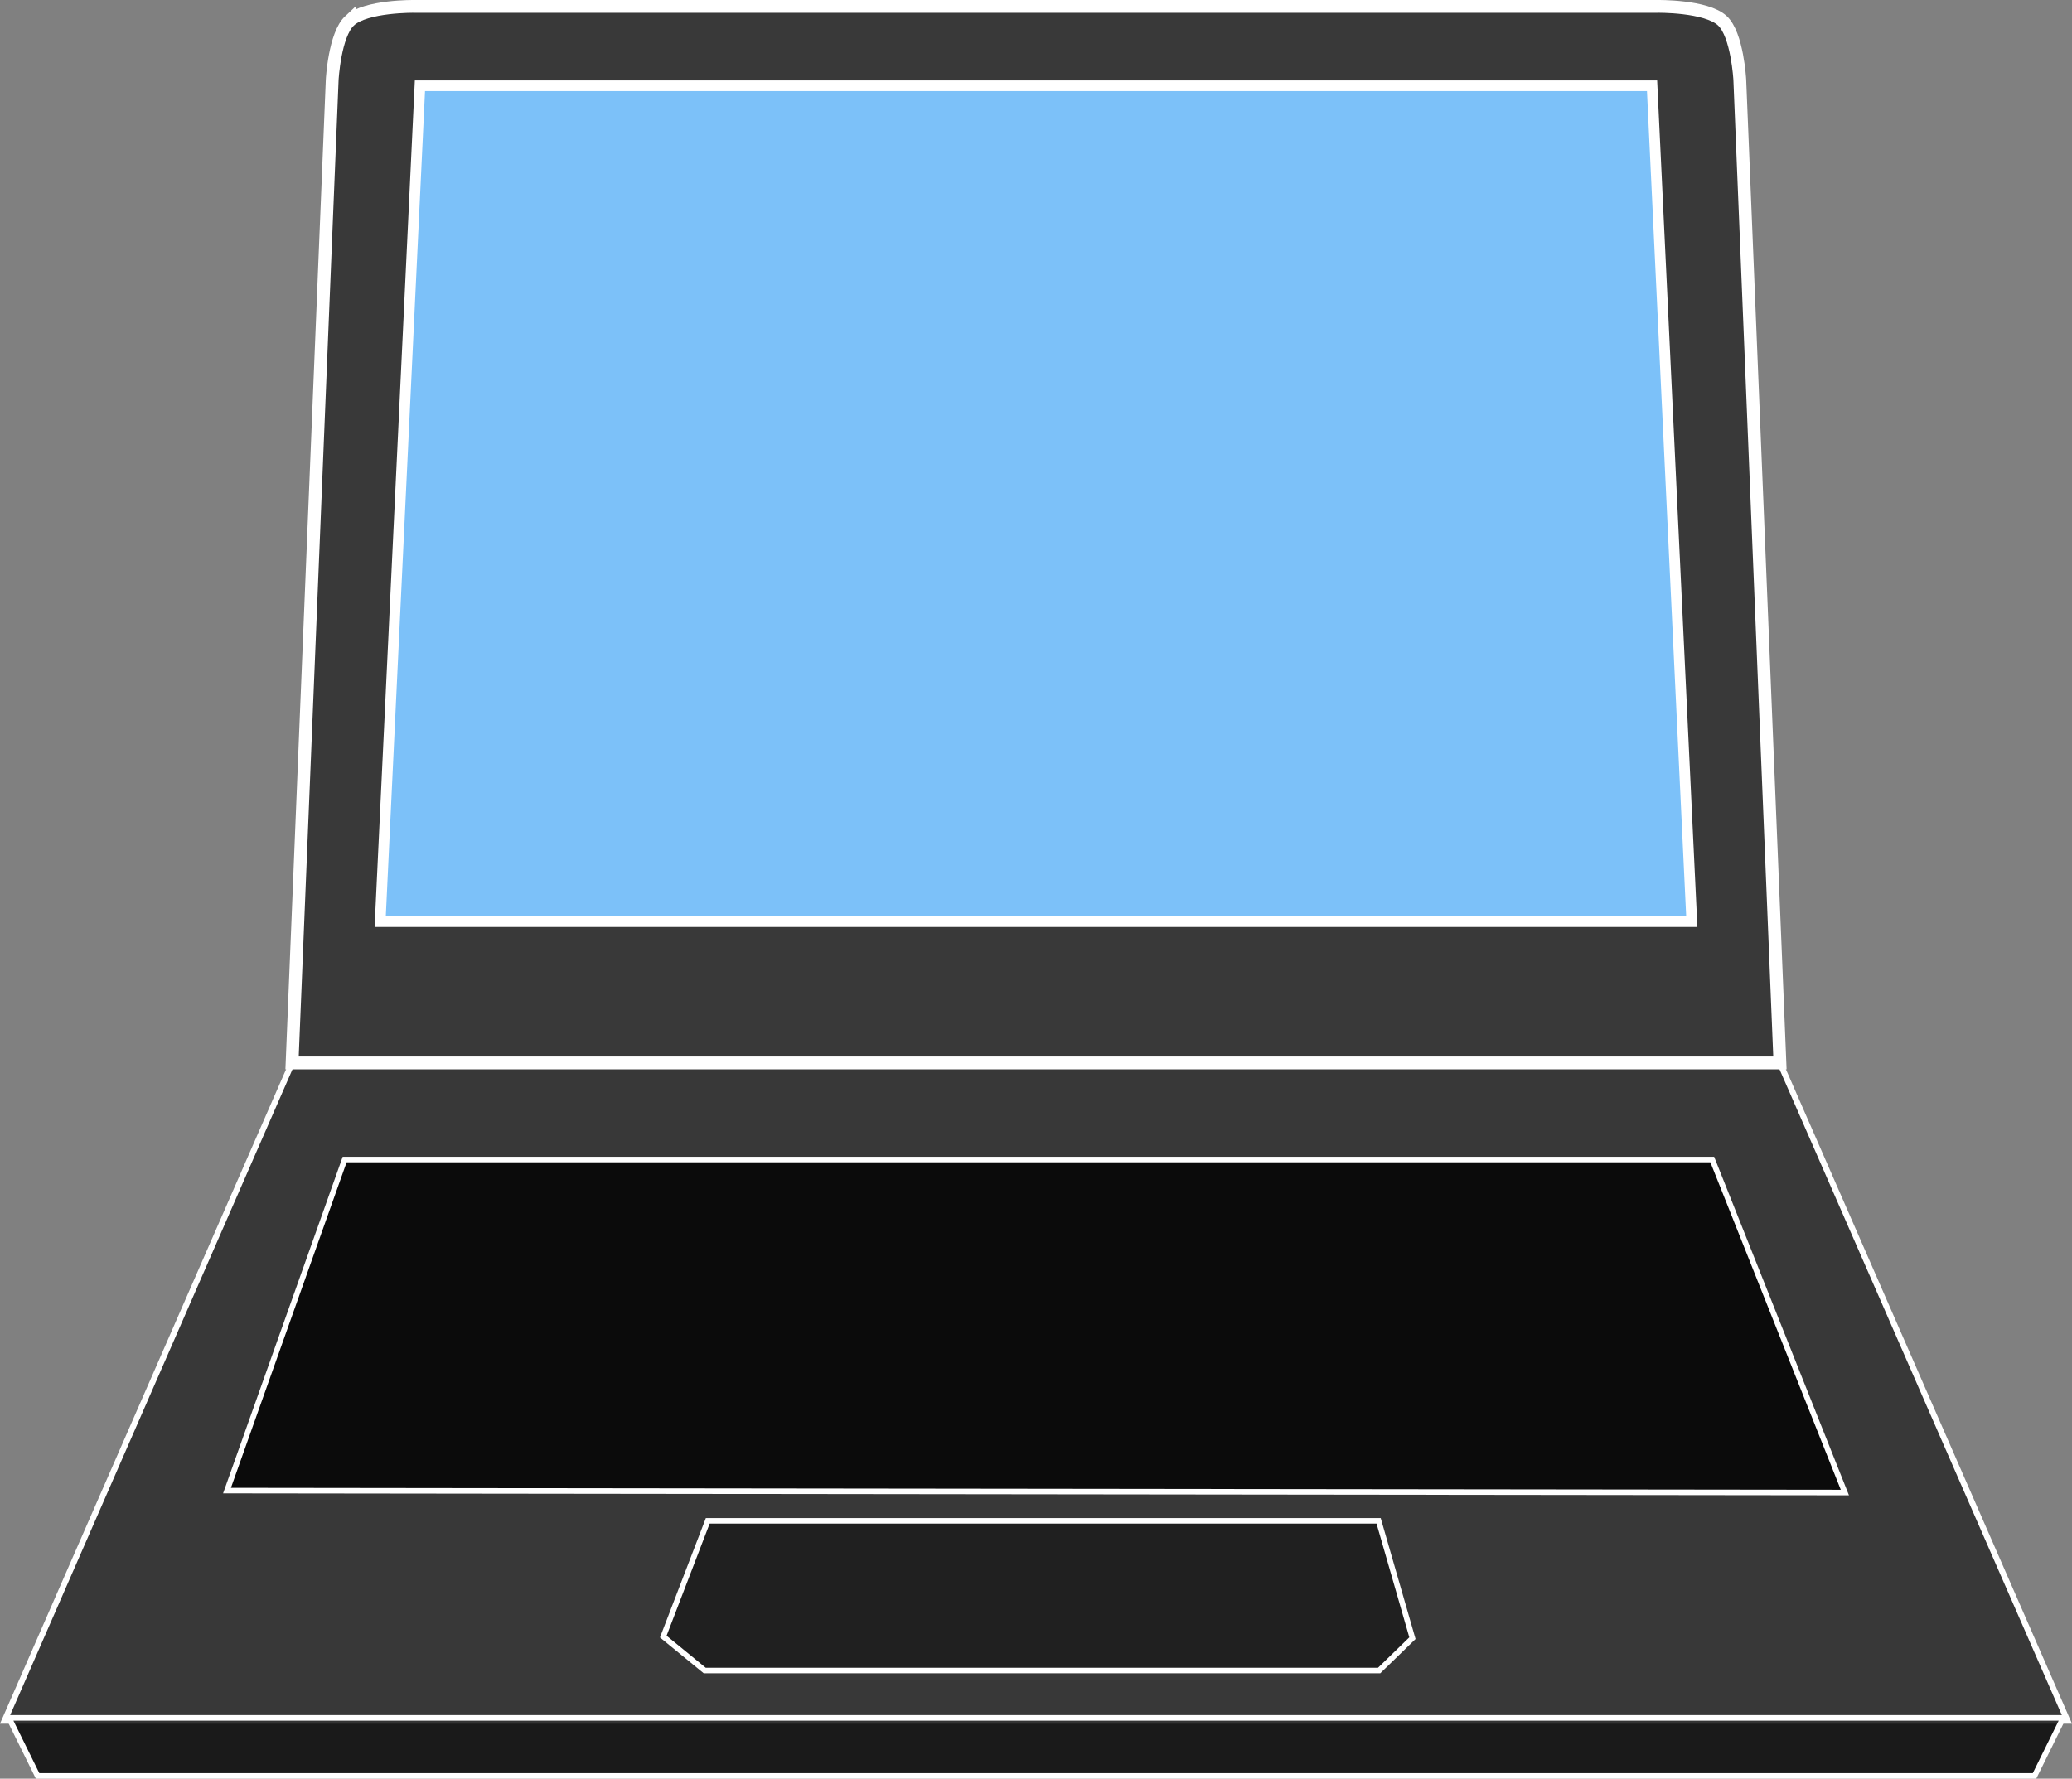
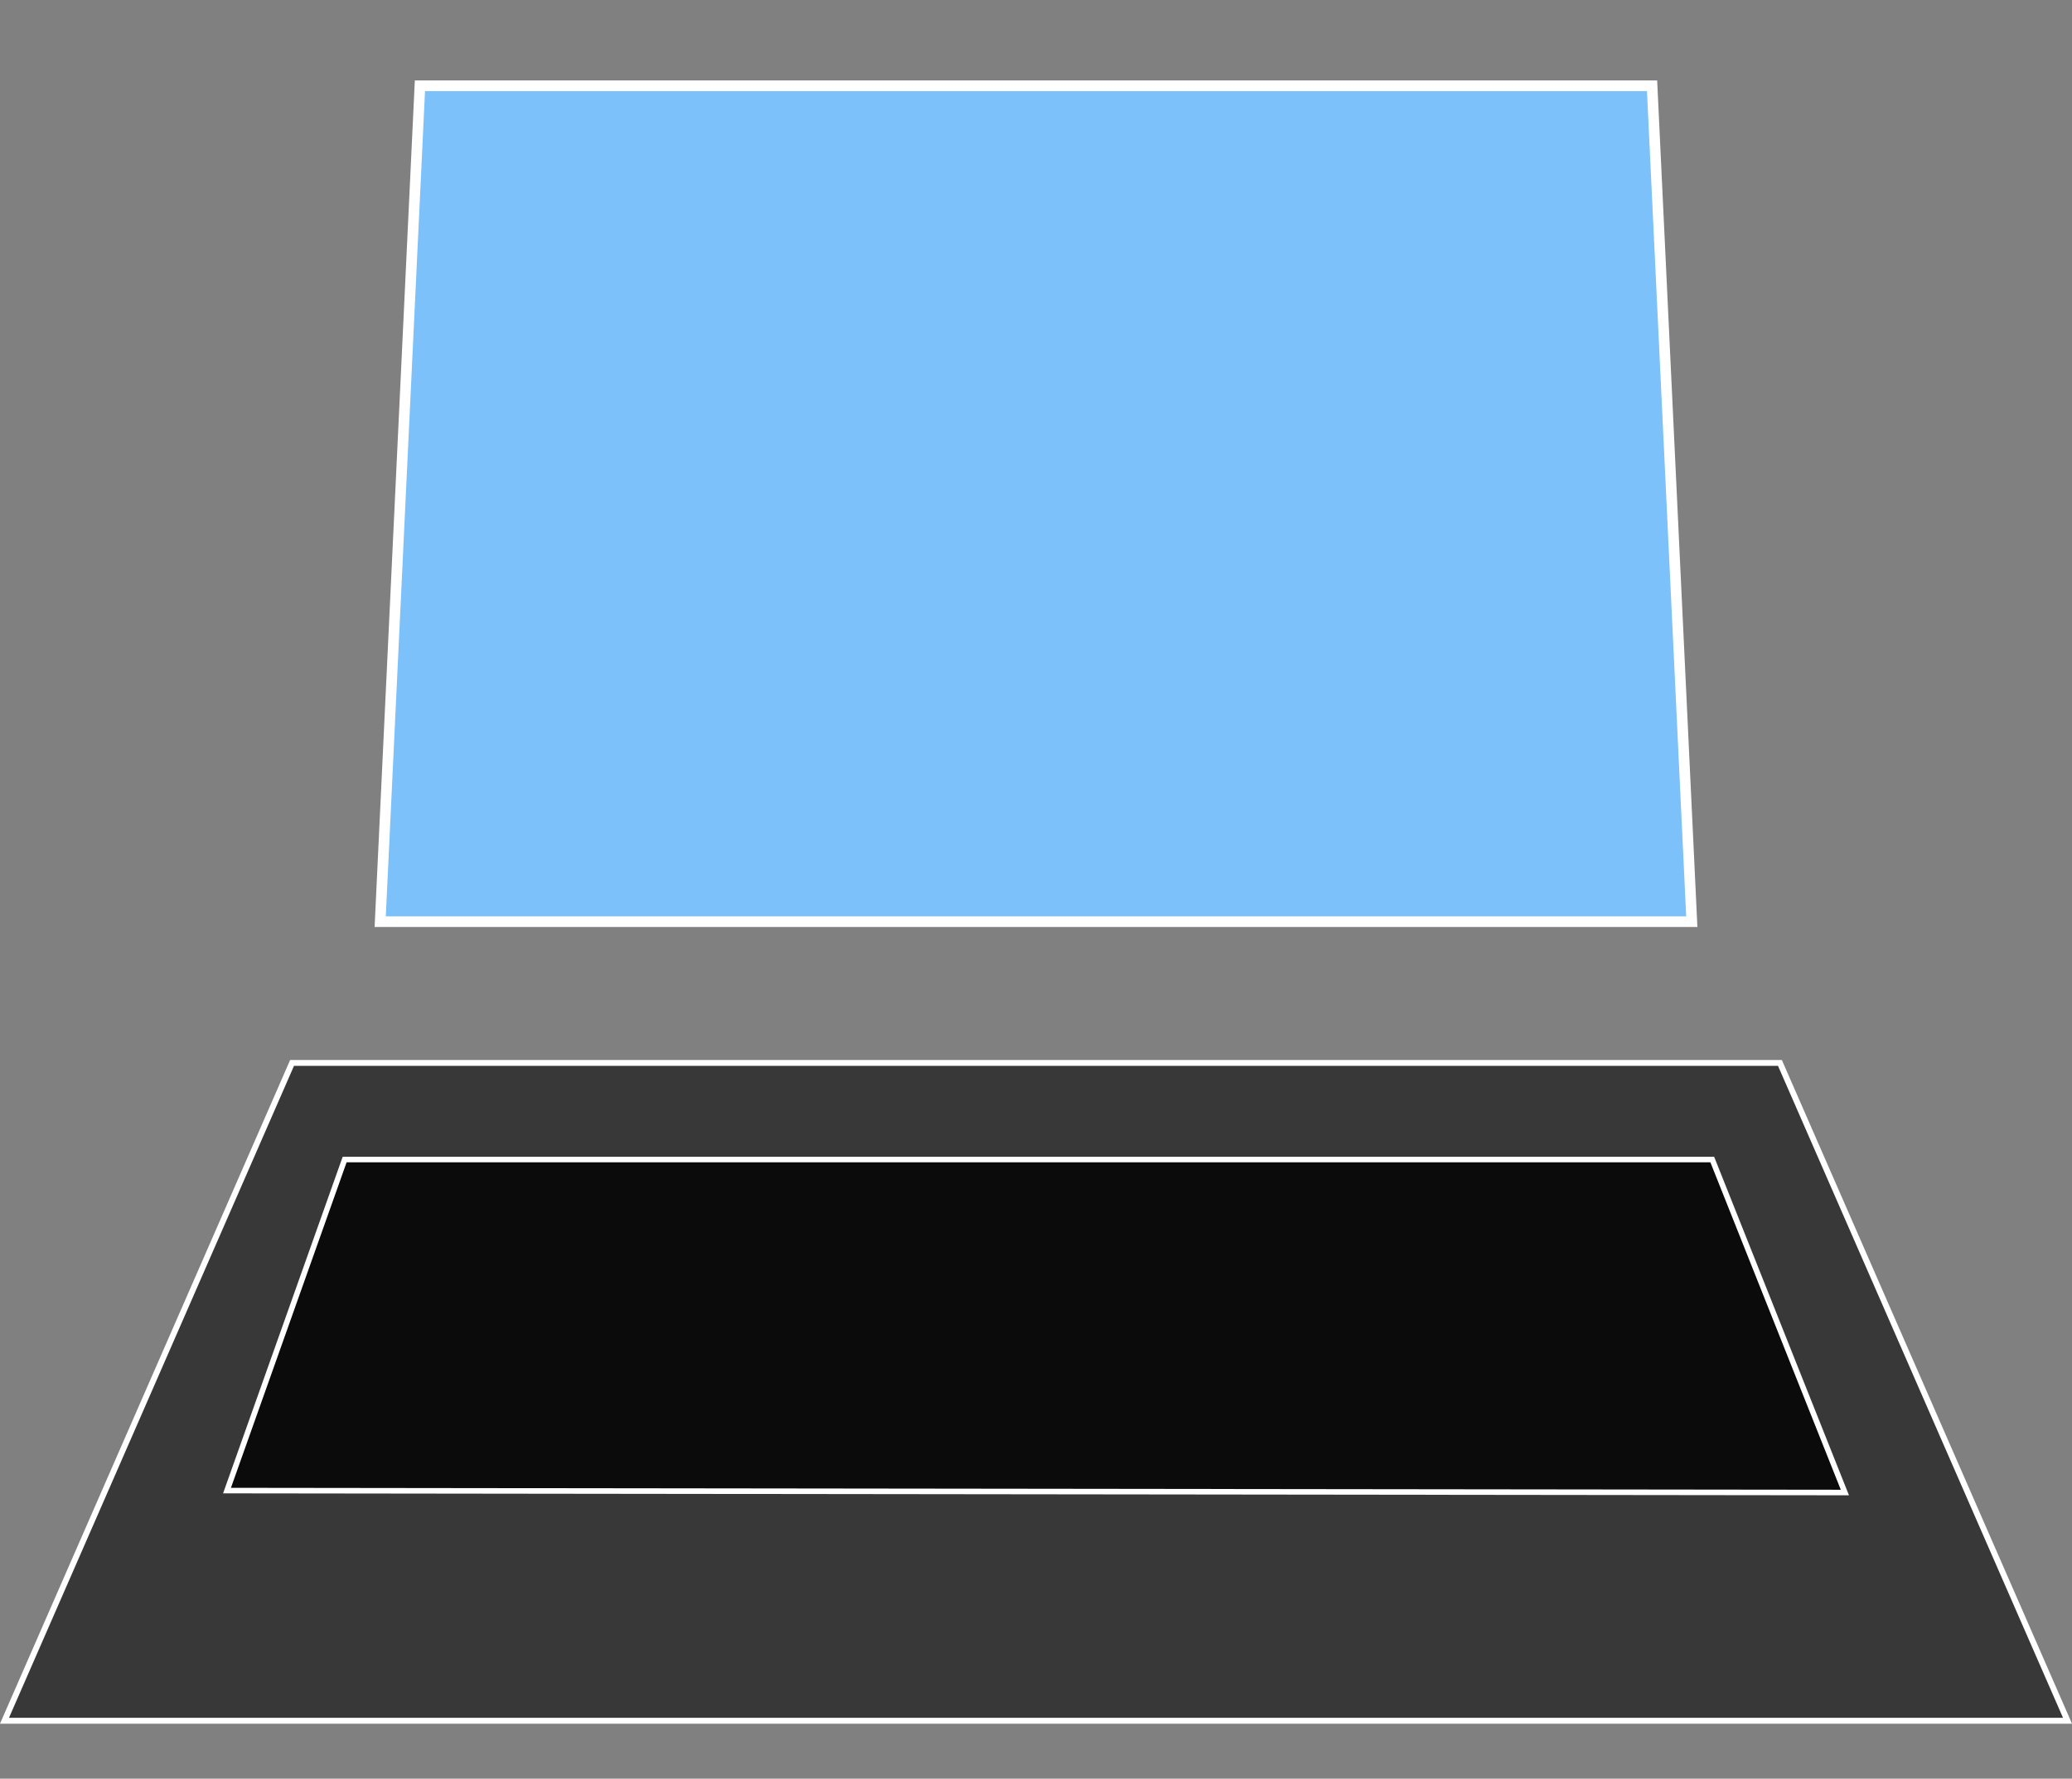
<svg xmlns="http://www.w3.org/2000/svg" xmlns:ns1="http://sodipodi.sourceforge.net/DTD/sodipodi-0.dtd" xmlns:ns2="http://www.inkscape.org/namespaces/inkscape" version="1.1" id="svg1388" width="288.206" height="247.469" viewBox="0 0 288.206 247.469" ns1:docname="laptop.svg" ns2:version="0.92.2 (5c3e80d, 2017-08-06)">
  <rect x="0" y="0" width="288.206" height="247.469" fill="#808080" stroke="none" />
  <defs id="defs1392" />
  <ns1:namedview pagecolor="#ffffff" bordercolor="#666666" borderopacity="1" objecttolerance="10" gridtolerance="10" guidetolerance="10" ns2:pageopacity="0" ns2:pageshadow="2" ns2:window-width="1841" ns2:window-height="1051" id="namedview1390" showgrid="false" showguides="false" ns2:guide-bbox="true" fit-margin-top="0" fit-margin-left="0" fit-margin-right="0" fit-margin-bottom="0" ns2:zoom="2.3668966" ns2:cx="136.20924" ns2:cy="90.601934" ns2:window-x="70" ns2:window-y="-9" ns2:window-maximized="1" ns2:current-layer="svg1388">
    <ns2:grid type="xygrid" id="grid5162" originx="-107.962" originy="-204.645" />
    <ns1:guide position="57.675,239.355" orientation="1,0" id="guide5172" ns2:locked="false" />
    <ns1:guide position="56.555,236.355" orientation="0,1" id="guide5178" ns2:locked="false" />
    <ns1:guide position="230.495,241.355" orientation="1,0" id="guide5194" ns2:locked="false" />
    <ns1:guide position="98.025,24.644" orientation="1,0" id="guide5196" ns2:locked="false" />
    <ns1:guide position="191.832,24.644" orientation="1,0" id="guide5198" ns2:locked="false" />
    <ns1:guide position="139.252,20.014" orientation="0,1" id="guide5200" ns2:locked="false" />
  </ns1:namedview>
  <path style="fill:#161616;fill-opacity:0.675;stroke:#ffffff;stroke-width:0.818;stroke-opacity:1" d="M 40.625,147.886 H 247.581 l 40,91.52 H 0.625 Z" id="rect5111" ns2:connector-curvature="0" ns1:nodetypes="ccccc" />
-   <path style="fill:#171717;fill-opacity:0.675;stroke:#ffffff;stroke-width:1.779;stroke-opacity:1" d="m 48.625,2.89 c 2.249,-2.101 9.013,-2 9.013,-2 H 230.538 c 0,0 6.786,-0.106 9.042,2 2.083,1.944 2.416,8.198 2.416,8.198 l 5.584,136.797 H 40.625 c 1.861,-45.594 3.722,-91.187 5.583,-136.781 0,0 0.332,-6.266 2.417,-8.214 z" id="rect5129" ns2:connector-curvature="0" ns1:nodetypes="ascacccsa" />
-   <path style="fill:#000000;fill-opacity:0.795;stroke:#ffffff;stroke-width:0.771;stroke-miterlimit:4;stroke-dasharray:none;stroke-opacity:1" d="M 1.246,239.008 H 286.974 l -3.983,8.075 H 5.228 Z" id="rect5132" ns2:connector-curvature="0" ns1:nodetypes="ccccc" />
  <path ns1:nodetypes="ccccc" ns2:connector-curvature="0" id="path5135" d="M 58.41,11.93 H 229.795 l 5.526,116.297 H 52.884 Z" style="fill:#7cc1f9;fill-opacity:1;stroke:#ffffff;stroke-width:1.486;stroke-opacity:1" />
  <path ns1:nodetypes="ccccc" ns2:connector-curvature="0" id="path5137" d="M 47.937,161.327 H 238.169 l 18.446,46.327 -225.039,-0.27 z" style="fill:#000000;fill-opacity:0.796;stroke:#ffffff;stroke-width:0.771;stroke-miterlimit:4;stroke-dasharray:none;stroke-opacity:1" />
-   <path style="fill:#161616;fill-opacity:0.675;stroke:#ffffff;stroke-width:0.771;stroke-miterlimit:4;stroke-dasharray:none;stroke-opacity:1" d="m 98.446,211.589 h 93.314 l 4.704,16.328 -4.631,4.5 H 98.025 l -5.765,-4.721 z" id="rect5155" ns2:connector-curvature="0" ns1:nodetypes="ccccccc" />
</svg>